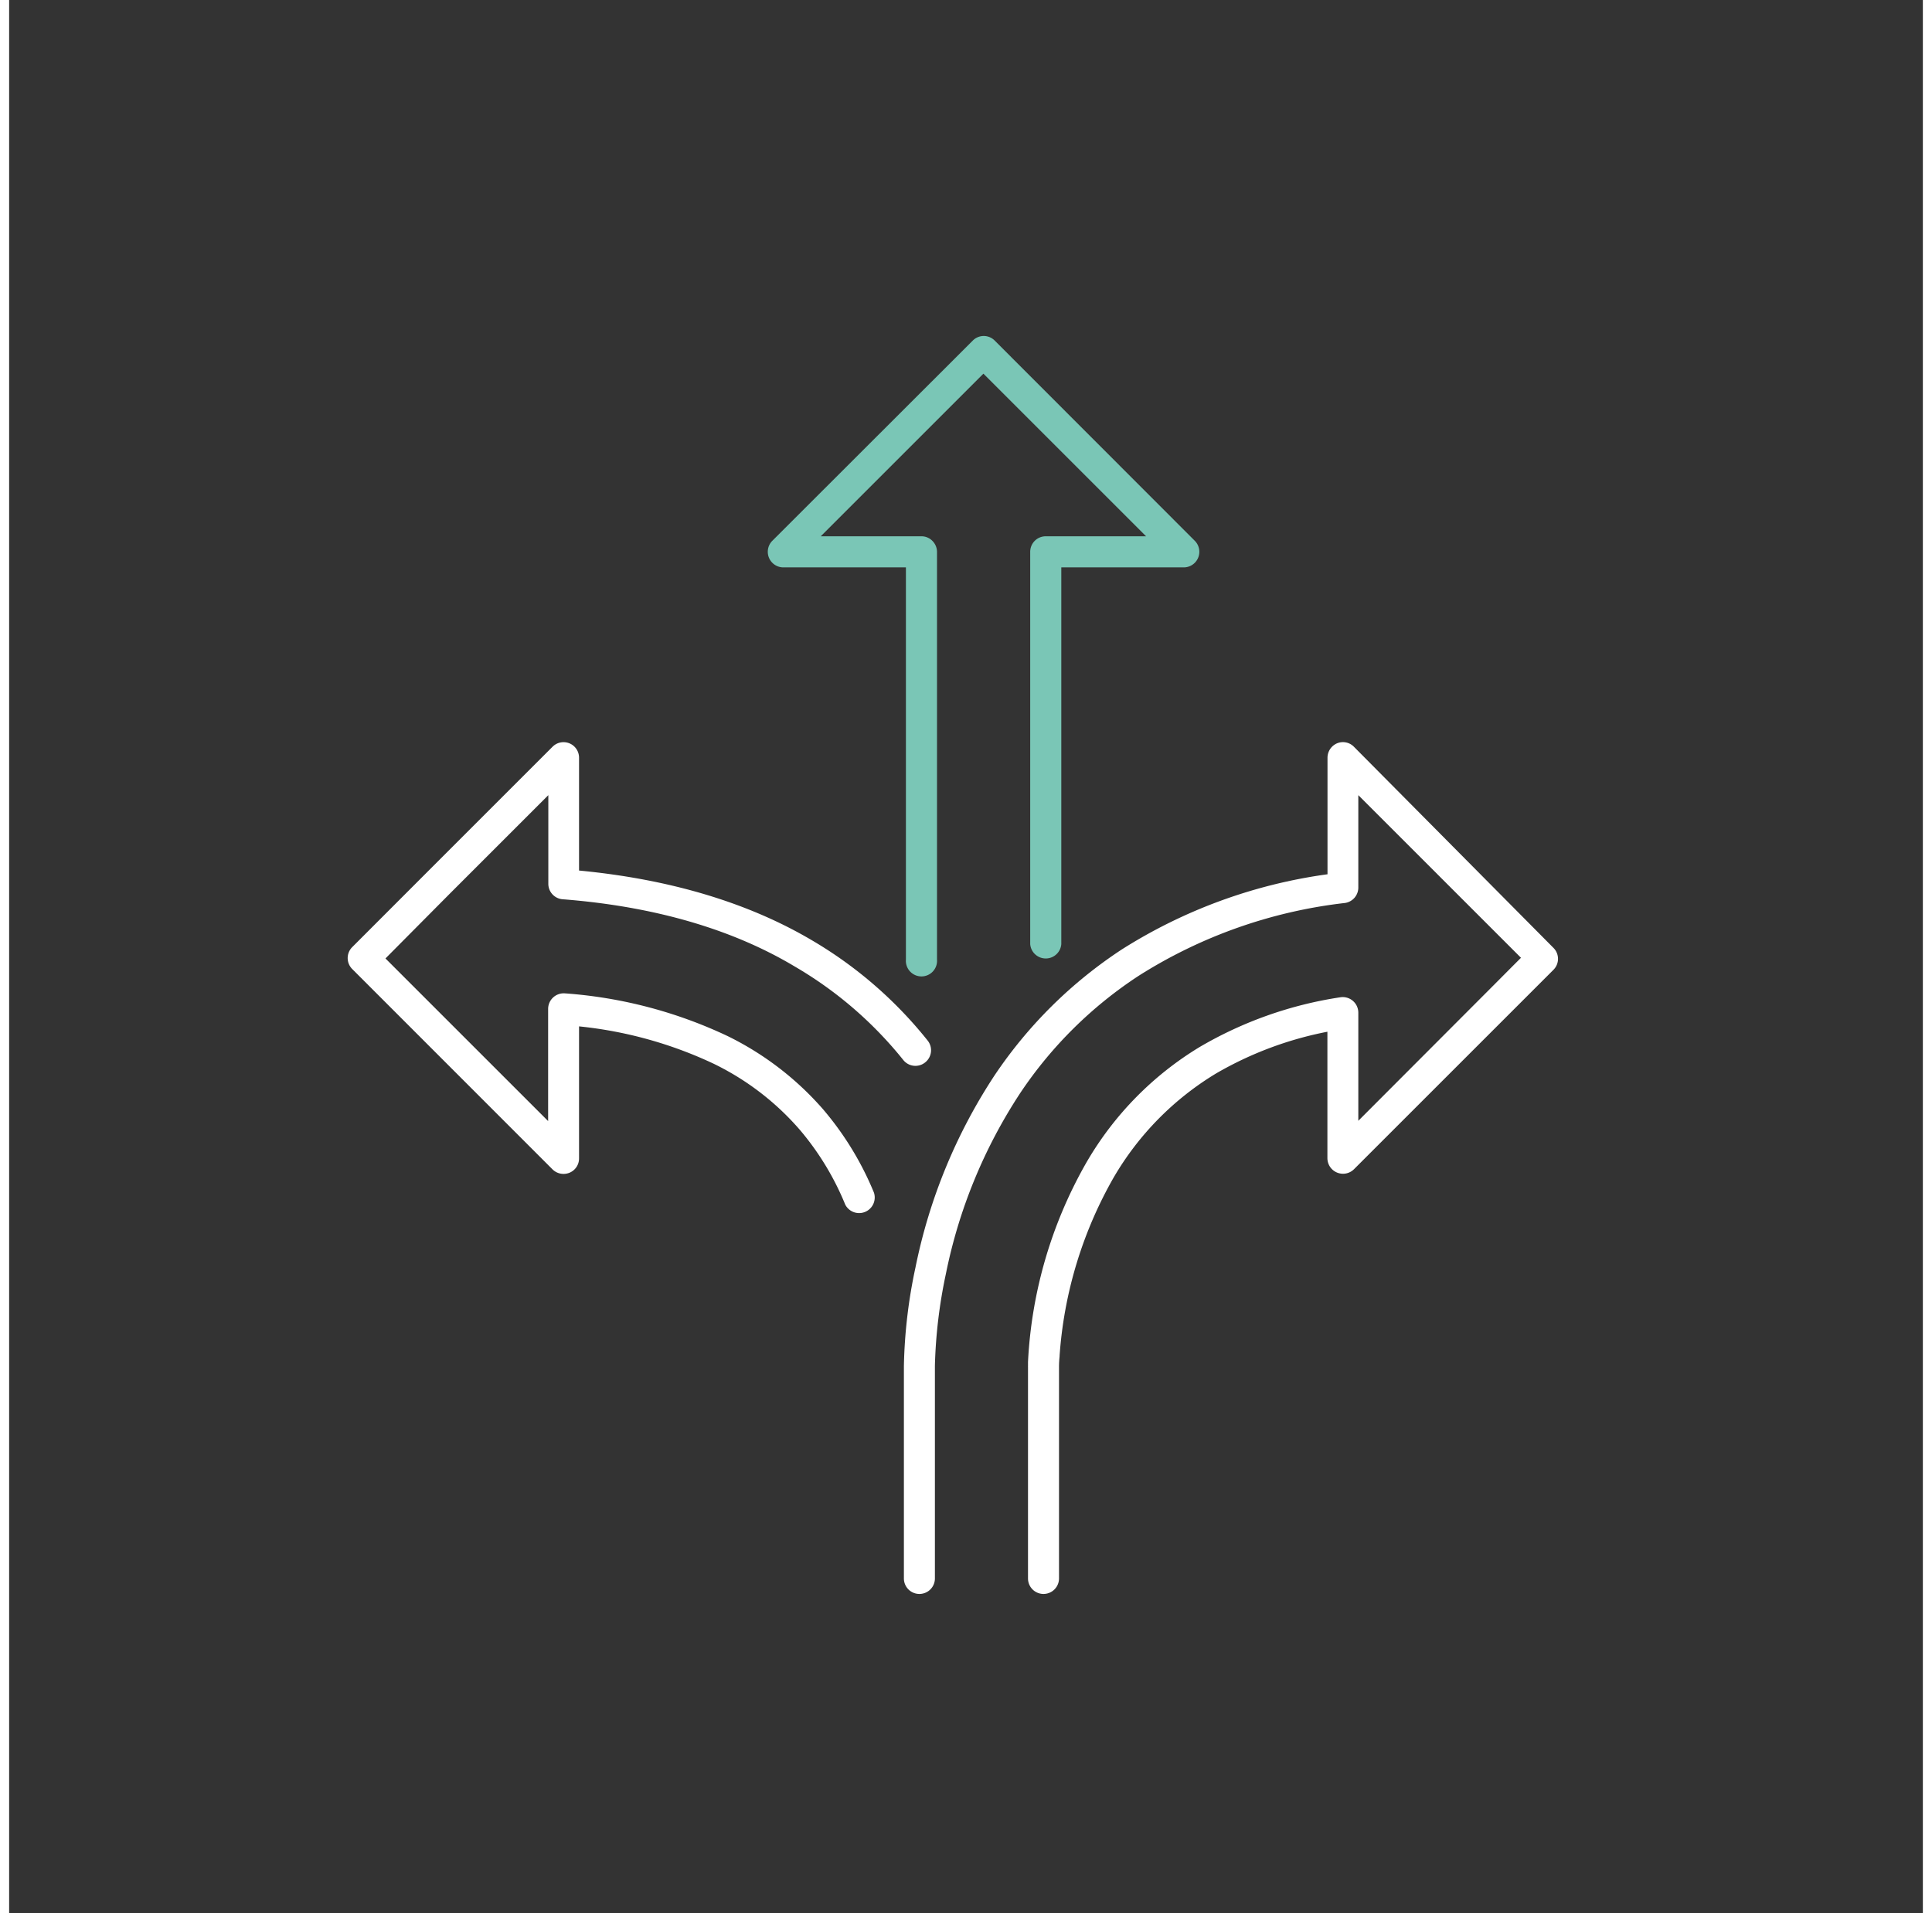
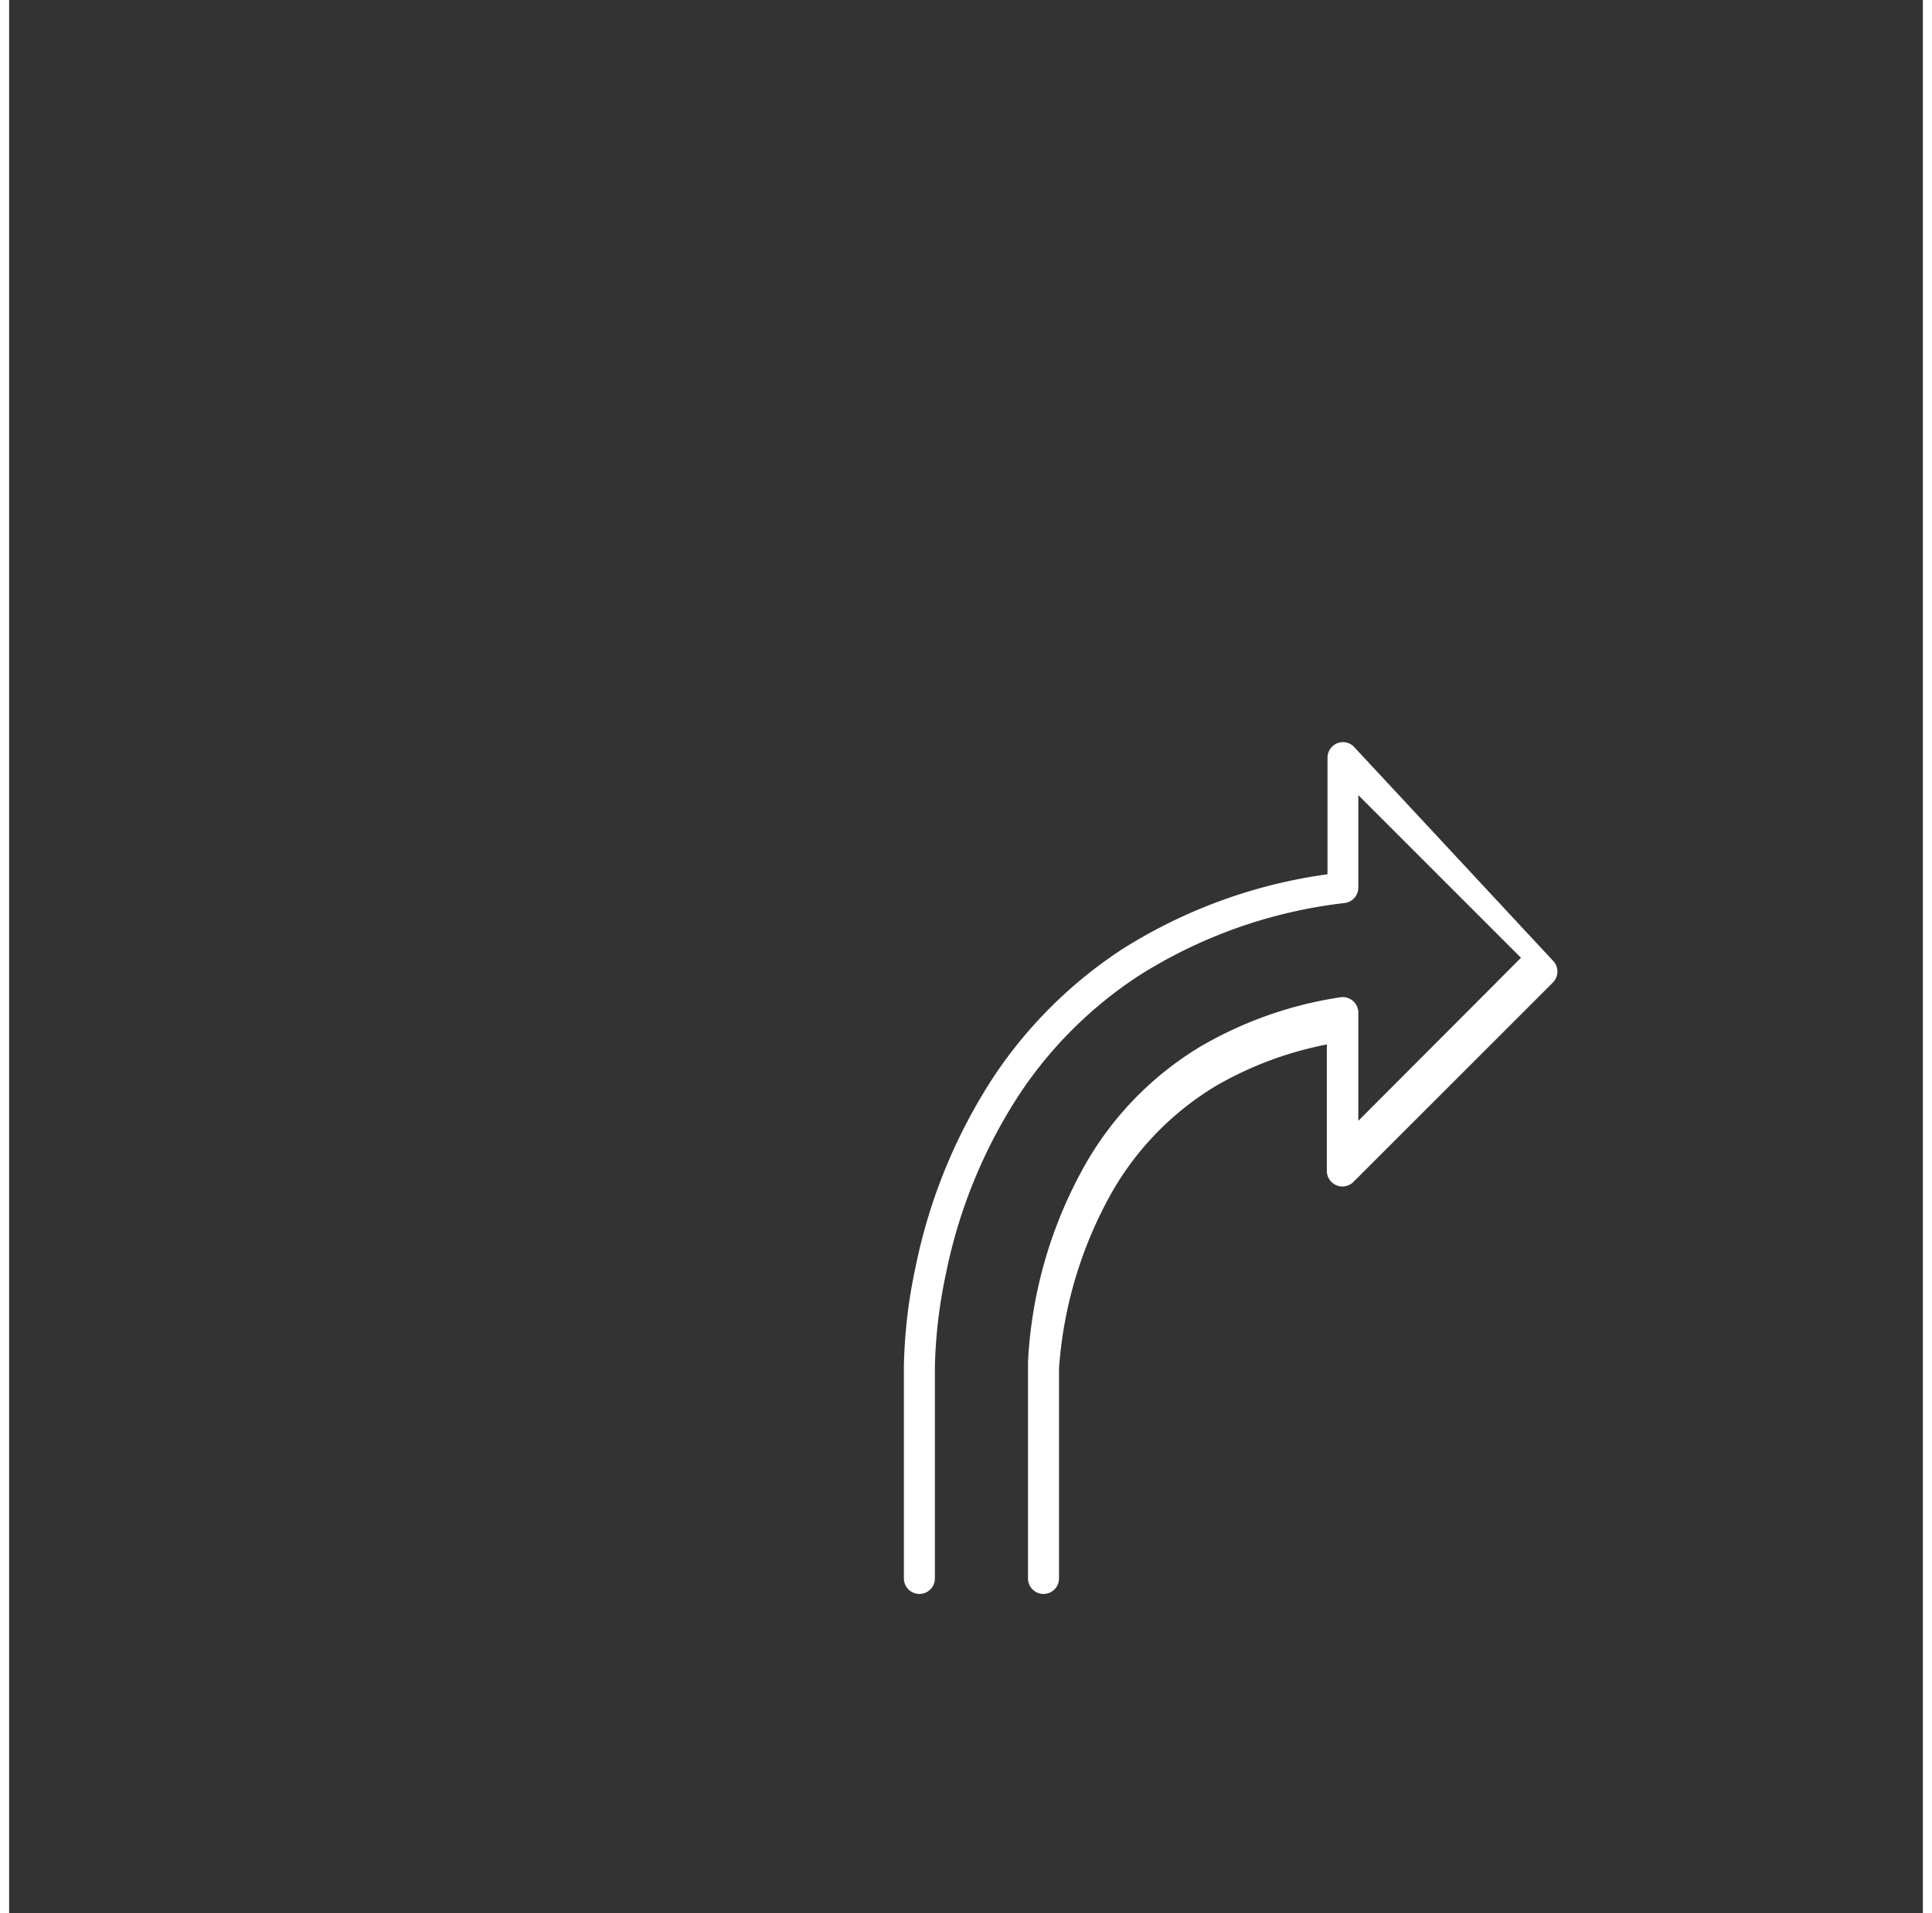
<svg xmlns="http://www.w3.org/2000/svg" id="Ebene_1" data-name="Ebene 1" width="130.916" height="129.678" viewBox="0 0 200 200">
  <rect x="0" y="0" width="200" height="200" fill="#333333" stroke="none" />
  <defs>
    <style>.cls-1{fill:#7ac6b6;}.cls-2{fill:#fff;}</style>
  </defs>
-   <path class="cls-1" d="M80.9,59.31H93.72v41a1.63,1.63,0,1,0,3.25,0V57.69a1.64,1.64,0,0,0-.48-1.15,1.6,1.6,0,0,0-1.15-.48H84.82l17-17,17,17H108.33a1.62,1.62,0,0,0-1.62,1.63v41a1.63,1.63,0,0,0,3.25,0V59.31h12.81a1.63,1.63,0,0,0,1.15-2.77L103,35.6a1.61,1.61,0,0,0-2.29,0L79.75,56.54a1.63,1.63,0,0,0,1.15,2.77Z" />
-   <path class="cls-2" d="M95.74,111.05a1.62,1.62,0,0,0,.25-2.28h0a43.84,43.84,0,0,0-12.3-10.6h0C77.27,94.42,69.22,91.92,59.56,91V79.2a1.62,1.62,0,0,0-2.77-1.14l-8.33,8.33-4.78,4.78L35.86,99a1.62,1.62,0,0,0,0,2.3l20.93,20.94a1.64,1.64,0,0,0,1.77.35,1.61,1.61,0,0,0,1-1.5v-13.8a43.21,43.21,0,0,1,14.08,3.91h0a28.19,28.19,0,0,1,9,6.91,29,29,0,0,1,4.74,7.81,1.63,1.63,0,0,0,3-1.25A32.39,32.39,0,0,0,85.1,116a31.78,31.78,0,0,0-10-7.69h0a47.65,47.65,0,0,0-17-4.47,1.63,1.63,0,0,0-1.77,1.62v11.73l-17-17L46,93.47l4.79-4.79,5.56-5.56v9.29A1.62,1.62,0,0,0,57.82,94c9.95.77,18,3.28,24.23,7h0a41,41,0,0,1,11.4,9.81A1.62,1.62,0,0,0,95.74,111.05Z" />
-   <path class="cls-2" d="M140.54,78.06a1.6,1.6,0,0,0-1.76-.36,1.64,1.64,0,0,0-1,1.5V91.39a53.77,53.77,0,0,0-21.5,7.86h0A47.12,47.12,0,0,0,103,112.39a57,57,0,0,0-8.28,20.1,53.61,53.61,0,0,0-1.21,10.28V165a1.62,1.62,0,0,0,3.24,0V142.78a52,52,0,0,1,1.15-9.63,53.64,53.64,0,0,1,7.8-18.94A43.57,43.57,0,0,1,118.05,102h0a51.05,51.05,0,0,1,21.56-7.61A1.63,1.63,0,0,0,141,92.74V83.12l17,17-.9.9-1.85,1.86L141,117.16V105.85a1.63,1.63,0,0,0-1.89-1.6,41.17,41.17,0,0,0-14.68,5.19h0a34.07,34.07,0,0,0-11.8,12h0a46.66,46.66,0,0,0-6.15,20.93v.43h0a.06.06,0,0,0,0,0,.17.17,0,0,0,0,.07V165a1.62,1.62,0,0,0,3.24,0V143.06c0-.3,0-.71.06-1.26,0,0,0-.05,0-.07a43.67,43.67,0,0,1,5.65-18.64h0a30.84,30.84,0,0,1,10.69-10.87h0a37.21,37.21,0,0,1,11.65-4.37v13.23a1.63,1.63,0,0,0,2.77,1.15l17-17,1.85-1.85,2-2a1.62,1.62,0,0,0,0-2.3Z" />
+   <path class="cls-2" d="M140.54,78.06a1.6,1.6,0,0,0-1.76-.36,1.64,1.64,0,0,0-1,1.5V91.39a53.77,53.77,0,0,0-21.5,7.86h0A47.12,47.12,0,0,0,103,112.39a57,57,0,0,0-8.28,20.1,53.61,53.61,0,0,0-1.21,10.28V165a1.62,1.62,0,0,0,3.24,0V142.78a52,52,0,0,1,1.15-9.63,53.64,53.64,0,0,1,7.8-18.94A43.57,43.57,0,0,1,118.05,102h0a51.05,51.05,0,0,1,21.56-7.61A1.63,1.63,0,0,0,141,92.74V83.12l17,17-.9.9-1.85,1.86L141,117.16V105.85a1.63,1.63,0,0,0-1.89-1.6,41.17,41.17,0,0,0-14.68,5.19h0a34.07,34.07,0,0,0-11.8,12h0a46.66,46.66,0,0,0-6.15,20.93v.43h0a.06.06,0,0,0,0,0,.17.17,0,0,0,0,.07V165a1.62,1.62,0,0,0,3.24,0V143.06a43.67,43.67,0,0,1,5.65-18.64h0a30.84,30.84,0,0,1,10.69-10.87h0a37.21,37.21,0,0,1,11.65-4.37v13.23a1.63,1.63,0,0,0,2.77,1.15l17-17,1.85-1.85,2-2a1.62,1.62,0,0,0,0-2.3Z" />
</svg>